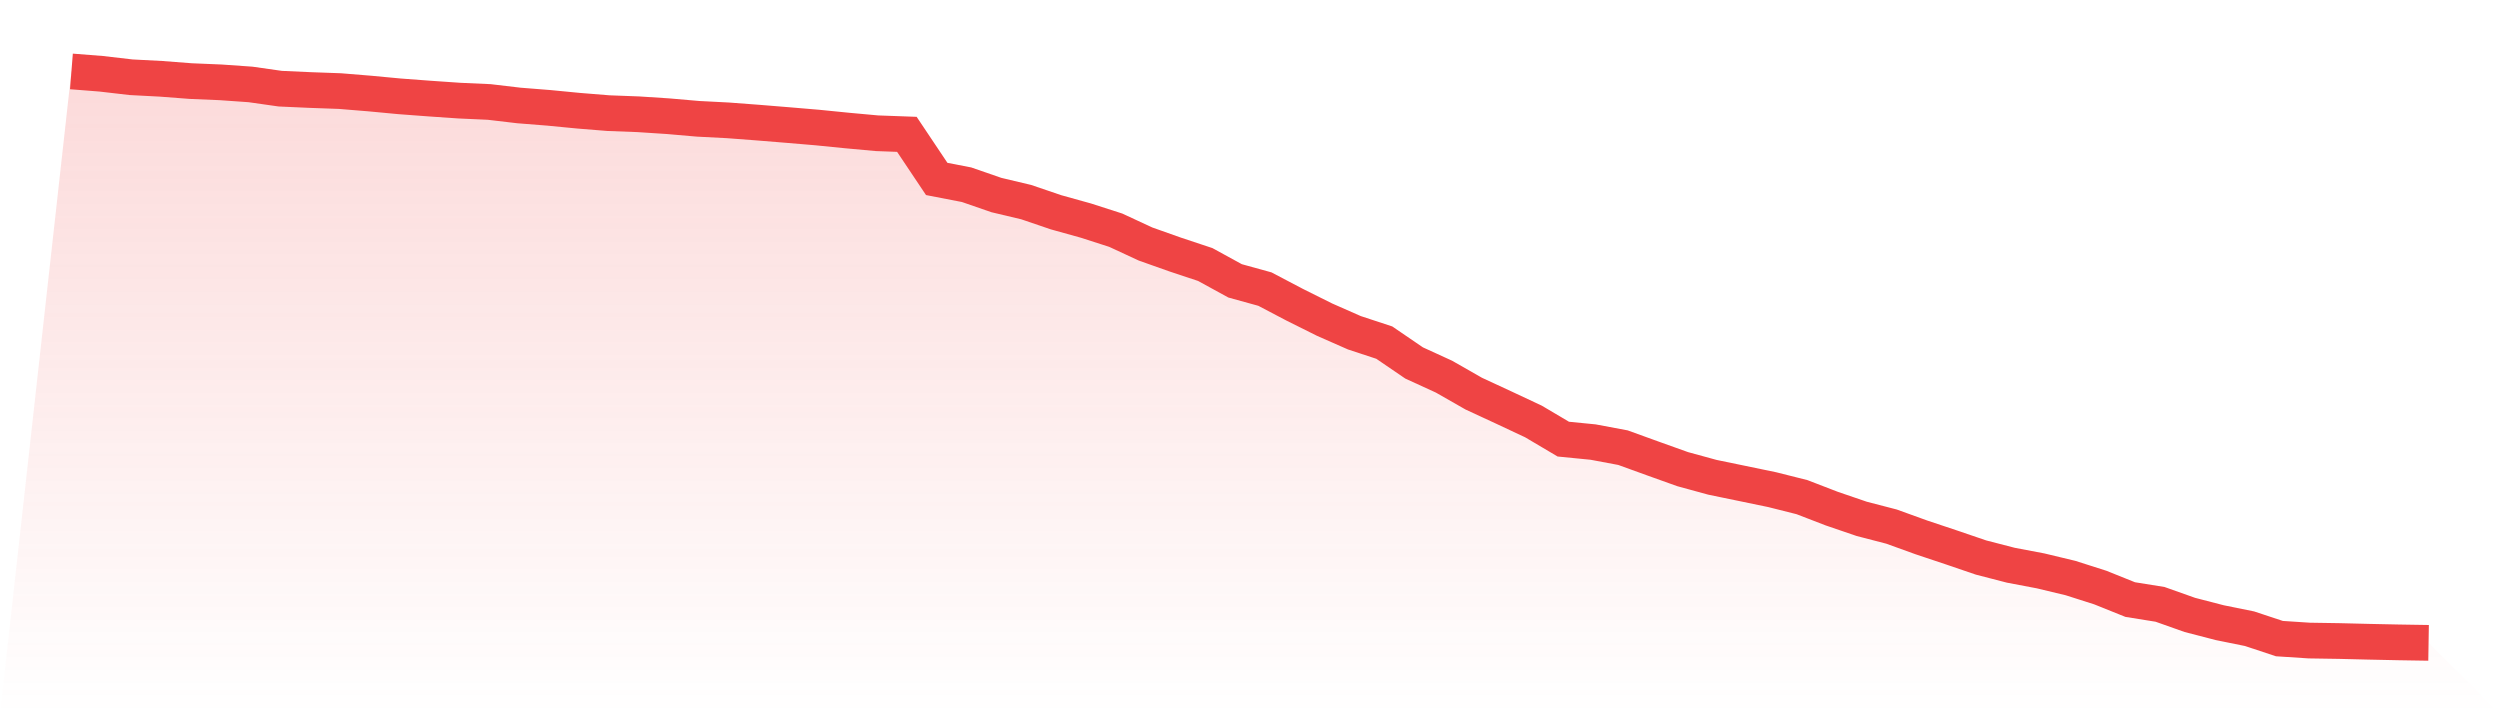
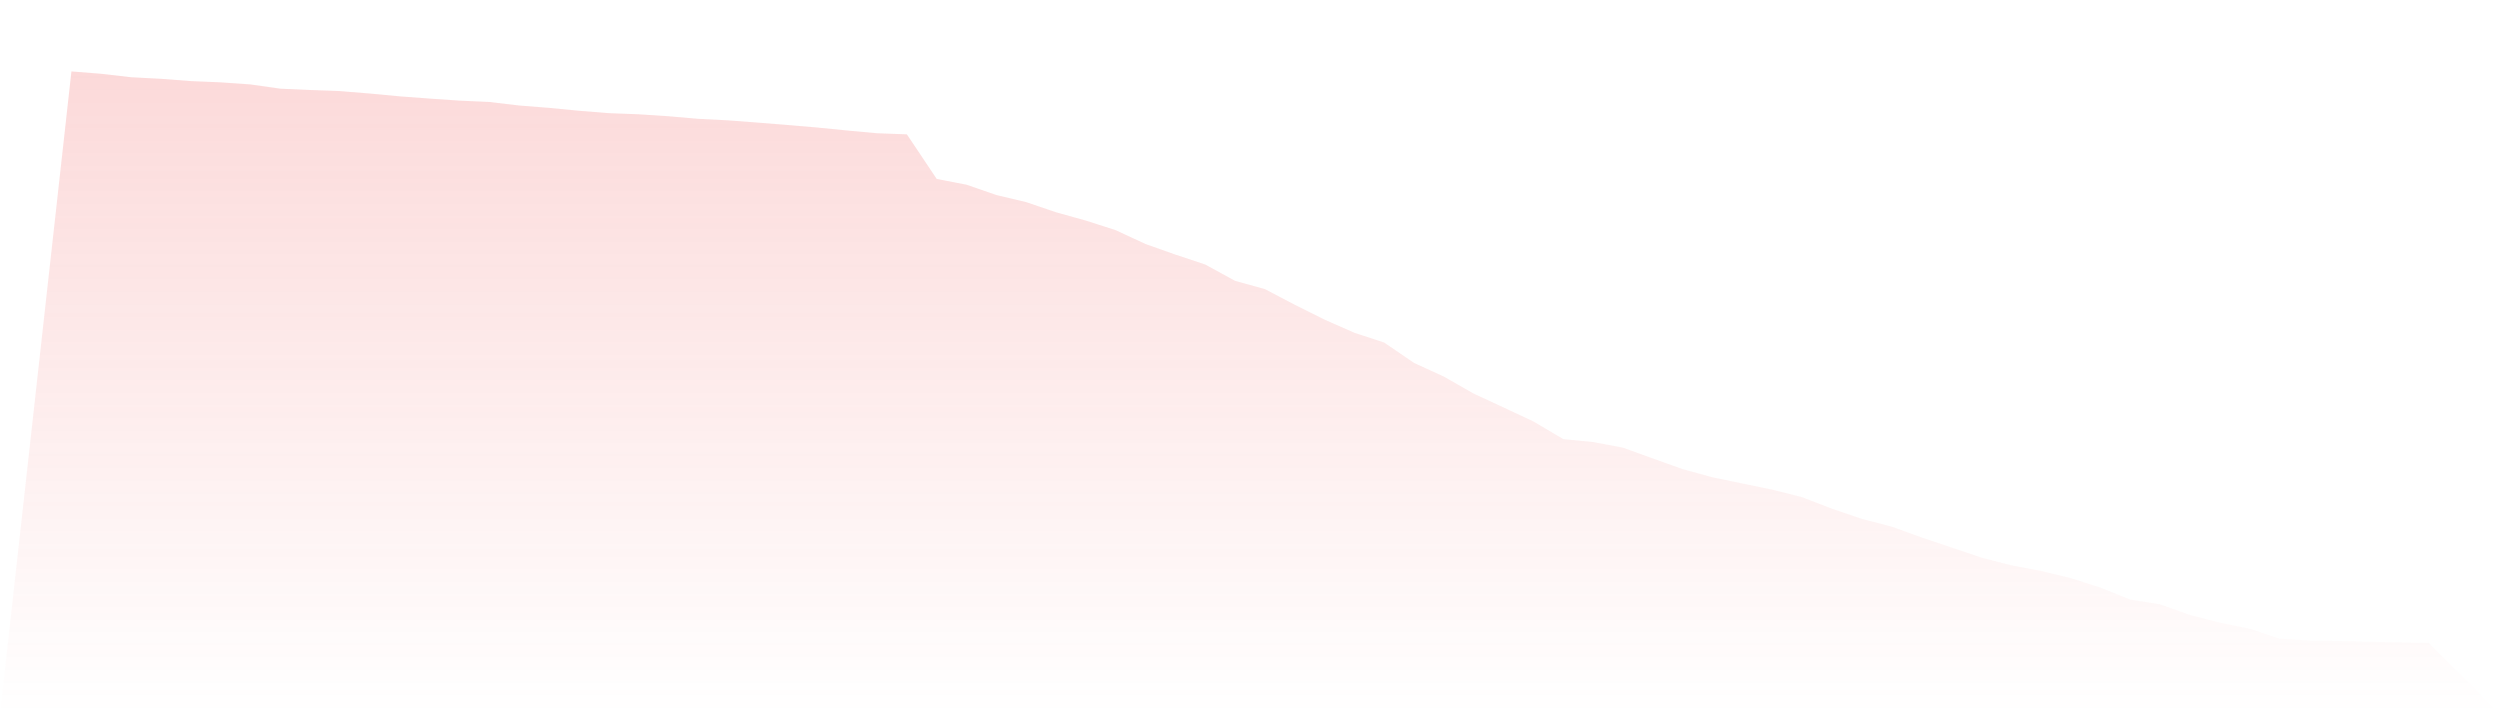
<svg xmlns="http://www.w3.org/2000/svg" viewBox="0 0 140 40">
  <defs>
    <linearGradient id="gradient" x1="0" x2="0" y1="0" y2="1">
      <stop offset="0%" stop-color="#ef4444" stop-opacity="0.2" />
      <stop offset="100%" stop-color="#ef4444" stop-opacity="0" />
    </linearGradient>
  </defs>
-   <path d="M4,4 L4,4 L5.671,4.132 L7.342,4.326 L9.013,4.413 L10.684,4.541 L12.354,4.611 L14.025,4.728 L15.696,4.966 L17.367,5.041 L19.038,5.101 L20.709,5.238 L22.38,5.395 L24.051,5.52 L25.722,5.635 L27.392,5.71 L29.063,5.907 L30.734,6.039 L32.405,6.201 L34.076,6.336 L35.747,6.399 L37.418,6.508 L39.089,6.653 L40.759,6.739 L42.43,6.865 L44.101,7.001 L45.772,7.142 L47.443,7.309 L49.114,7.462 L50.785,7.523 L52.456,10.021 L54.127,10.344 L55.797,10.922 L57.468,11.319 L59.139,11.888 L60.81,12.353 L62.481,12.891 L64.152,13.666 L65.823,14.258 L67.494,14.813 L69.165,15.728 L70.835,16.189 L72.506,17.067 L74.177,17.9 L75.848,18.636 L77.519,19.186 L79.19,20.326 L80.861,21.091 L82.532,22.045 L84.203,22.819 L85.873,23.602 L87.544,24.591 L89.215,24.756 L90.886,25.069 L92.557,25.674 L94.228,26.272 L95.899,26.729 L97.57,27.074 L99.24,27.42 L100.911,27.84 L102.582,28.484 L104.253,29.055 L105.924,29.489 L107.595,30.093 L109.266,30.651 L110.937,31.221 L112.608,31.653 L114.278,31.97 L115.949,32.371 L117.62,32.904 L119.291,33.576 L120.962,33.844 L122.633,34.436 L124.304,34.869 L125.975,35.208 L127.646,35.762 L129.316,35.871 L130.987,35.897 L132.658,35.938 L134.329,35.973 L136,36 L140,40 L0,40 z" fill="url(#gradient)" />
-   <path d="M4,4 L4,4 L5.671,4.132 L7.342,4.326 L9.013,4.413 L10.684,4.541 L12.354,4.611 L14.025,4.728 L15.696,4.966 L17.367,5.041 L19.038,5.101 L20.709,5.238 L22.38,5.395 L24.051,5.52 L25.722,5.635 L27.392,5.71 L29.063,5.907 L30.734,6.039 L32.405,6.201 L34.076,6.336 L35.747,6.399 L37.418,6.508 L39.089,6.653 L40.759,6.739 L42.43,6.865 L44.101,7.001 L45.772,7.142 L47.443,7.309 L49.114,7.462 L50.785,7.523 L52.456,10.021 L54.127,10.344 L55.797,10.922 L57.468,11.319 L59.139,11.888 L60.81,12.353 L62.481,12.891 L64.152,13.666 L65.823,14.258 L67.494,14.813 L69.165,15.728 L70.835,16.189 L72.506,17.067 L74.177,17.9 L75.848,18.636 L77.519,19.186 L79.19,20.326 L80.861,21.091 L82.532,22.045 L84.203,22.819 L85.873,23.602 L87.544,24.591 L89.215,24.756 L90.886,25.069 L92.557,25.674 L94.228,26.272 L95.899,26.729 L97.57,27.074 L99.24,27.42 L100.911,27.84 L102.582,28.484 L104.253,29.055 L105.924,29.489 L107.595,30.093 L109.266,30.651 L110.937,31.221 L112.608,31.653 L114.278,31.97 L115.949,32.371 L117.62,32.904 L119.291,33.576 L120.962,33.844 L122.633,34.436 L124.304,34.869 L125.975,35.208 L127.646,35.762 L129.316,35.871 L130.987,35.897 L132.658,35.938 L134.329,35.973 L136,36" fill="none" stroke="#ef4444" stroke-width="2" />
+   <path d="M4,4 L4,4 L5.671,4.132 L7.342,4.326 L9.013,4.413 L10.684,4.541 L12.354,4.611 L14.025,4.728 L15.696,4.966 L17.367,5.041 L19.038,5.101 L20.709,5.238 L22.38,5.395 L24.051,5.52 L25.722,5.635 L27.392,5.71 L29.063,5.907 L30.734,6.039 L32.405,6.201 L34.076,6.336 L35.747,6.399 L37.418,6.508 L39.089,6.653 L40.759,6.739 L42.43,6.865 L44.101,7.001 L45.772,7.142 L47.443,7.309 L49.114,7.462 L50.785,7.523 L52.456,10.021 L54.127,10.344 L55.797,10.922 L57.468,11.319 L59.139,11.888 L60.81,12.353 L62.481,12.891 L64.152,13.666 L65.823,14.258 L67.494,14.813 L69.165,15.728 L70.835,16.189 L72.506,17.067 L74.177,17.9 L75.848,18.636 L77.519,19.186 L79.19,20.326 L80.861,21.091 L82.532,22.045 L84.203,22.819 L85.873,23.602 L87.544,24.591 L89.215,24.756 L90.886,25.069 L92.557,25.674 L94.228,26.272 L95.899,26.729 L99.24,27.42 L100.911,27.84 L102.582,28.484 L104.253,29.055 L105.924,29.489 L107.595,30.093 L109.266,30.651 L110.937,31.221 L112.608,31.653 L114.278,31.97 L115.949,32.371 L117.62,32.904 L119.291,33.576 L120.962,33.844 L122.633,34.436 L124.304,34.869 L125.975,35.208 L127.646,35.762 L129.316,35.871 L130.987,35.897 L132.658,35.938 L134.329,35.973 L136,36 L140,40 L0,40 z" fill="url(#gradient)" />
</svg>